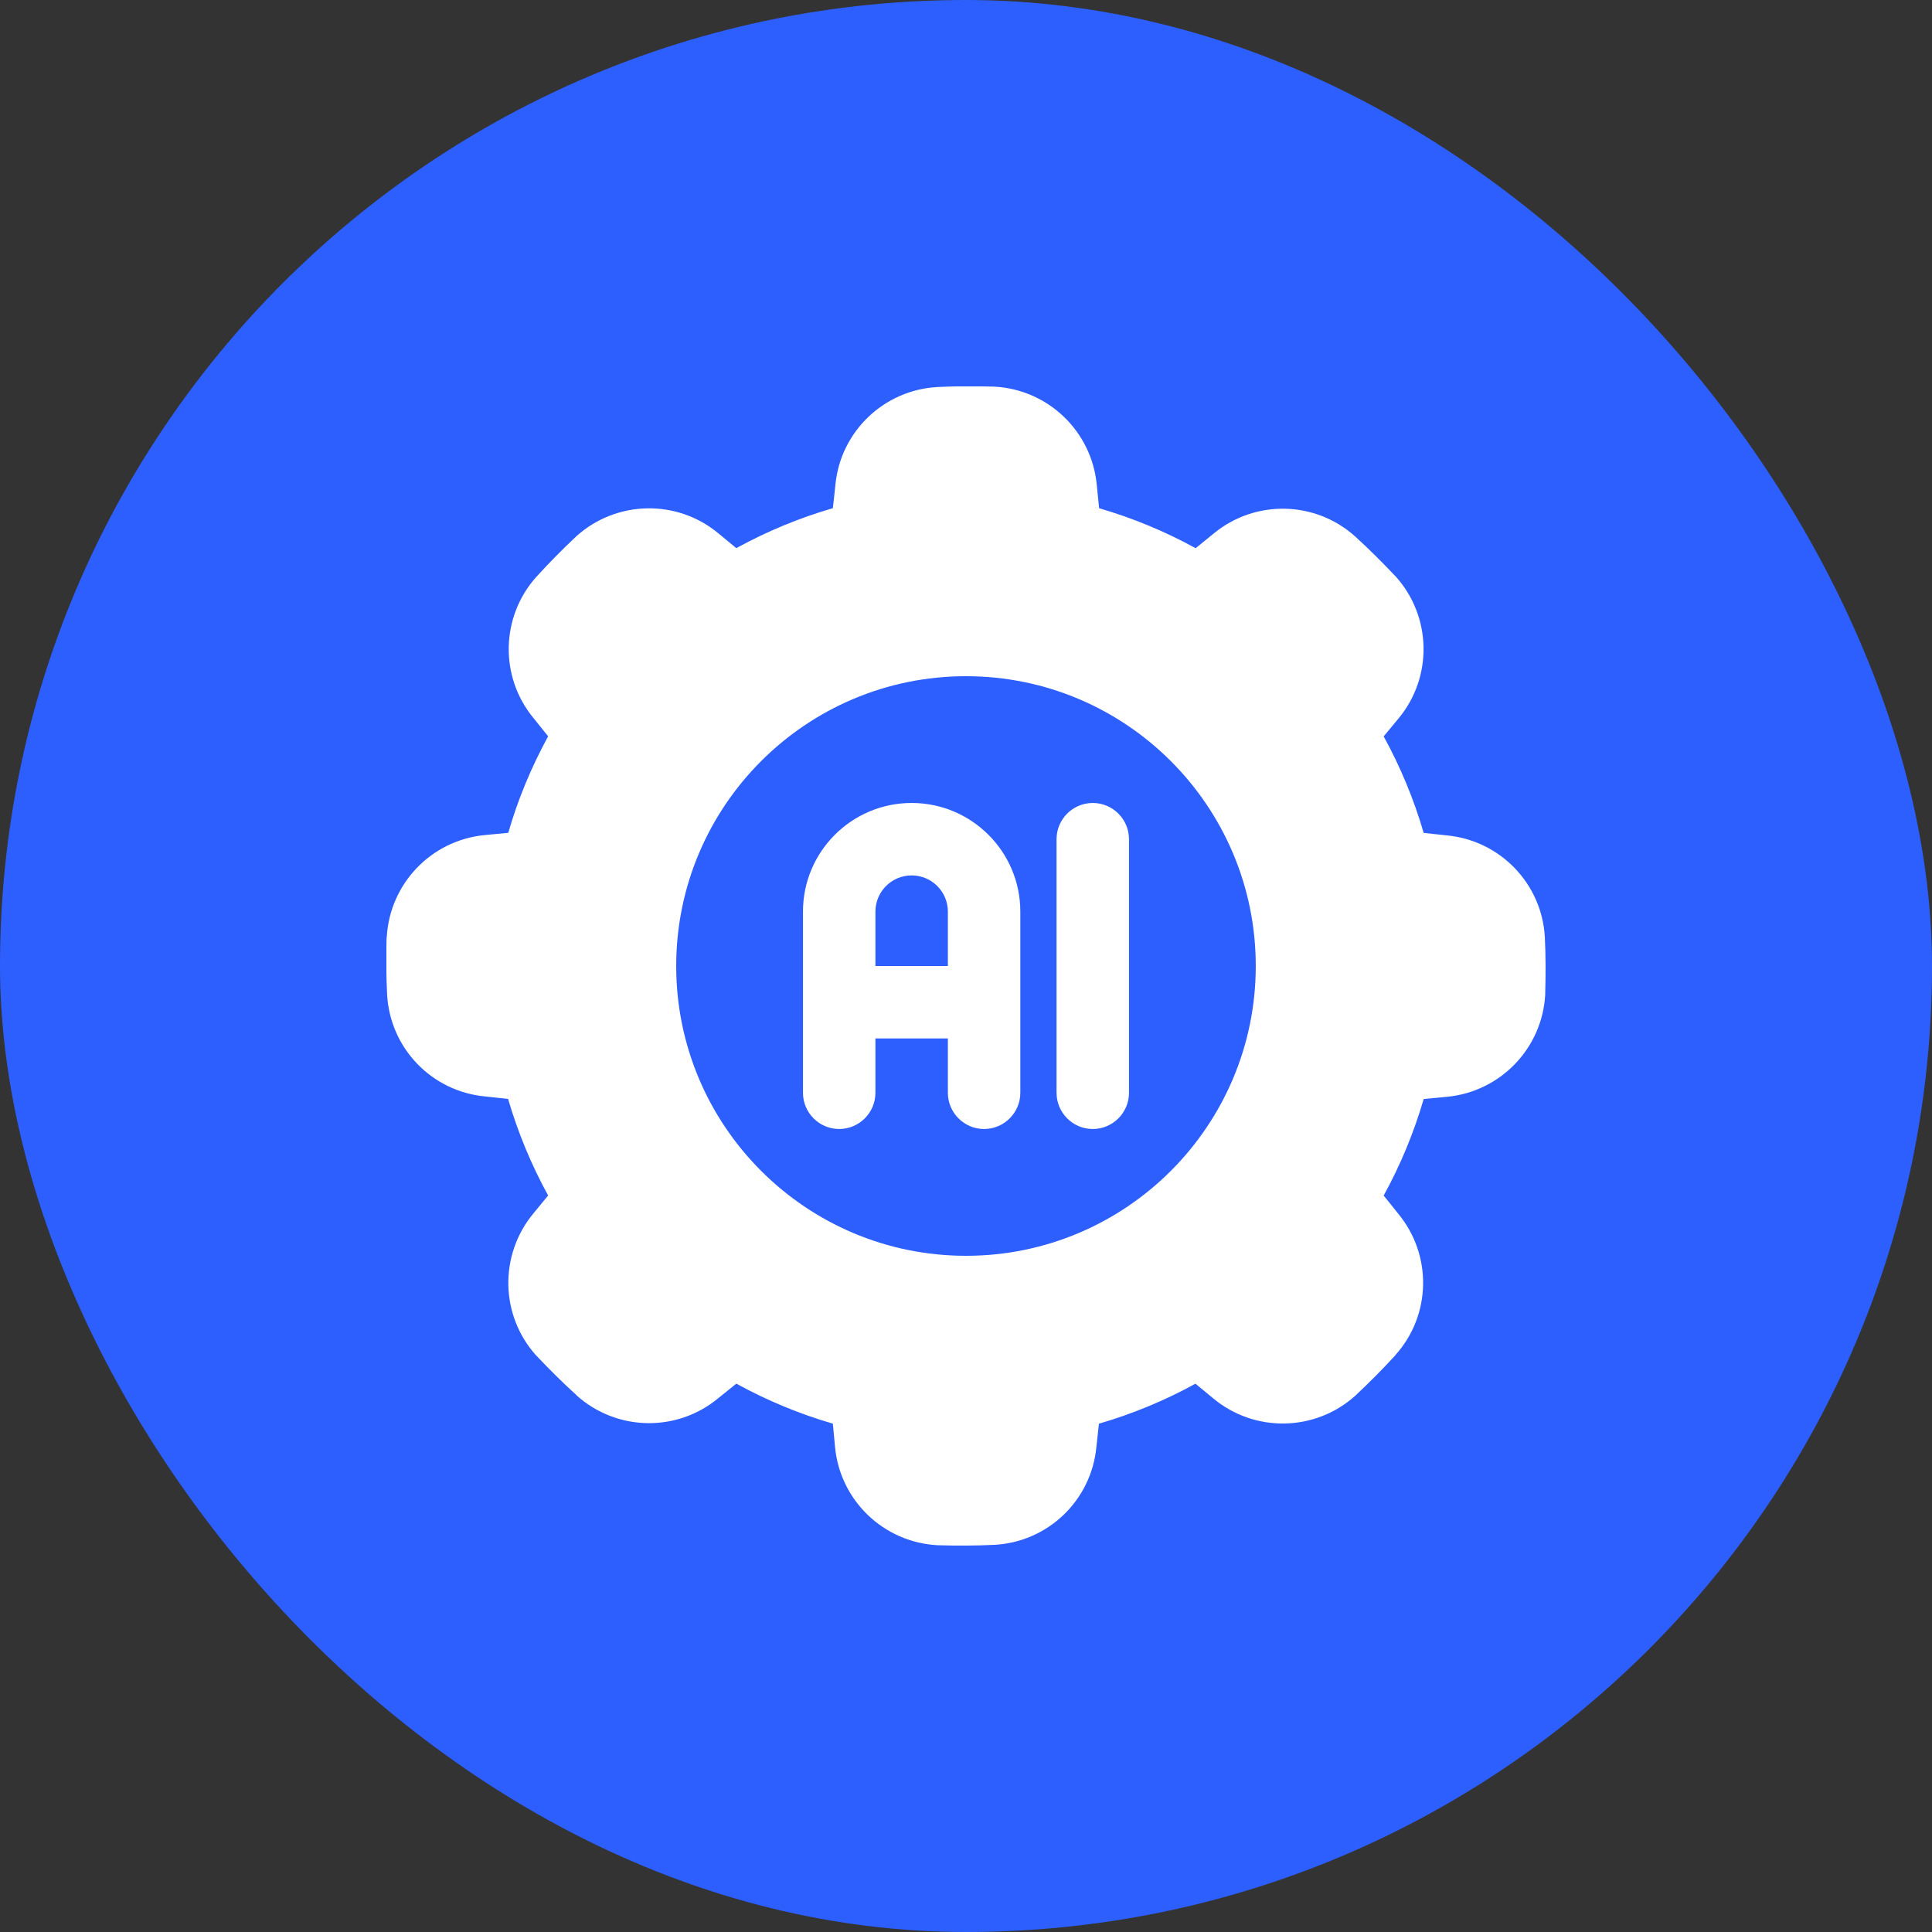
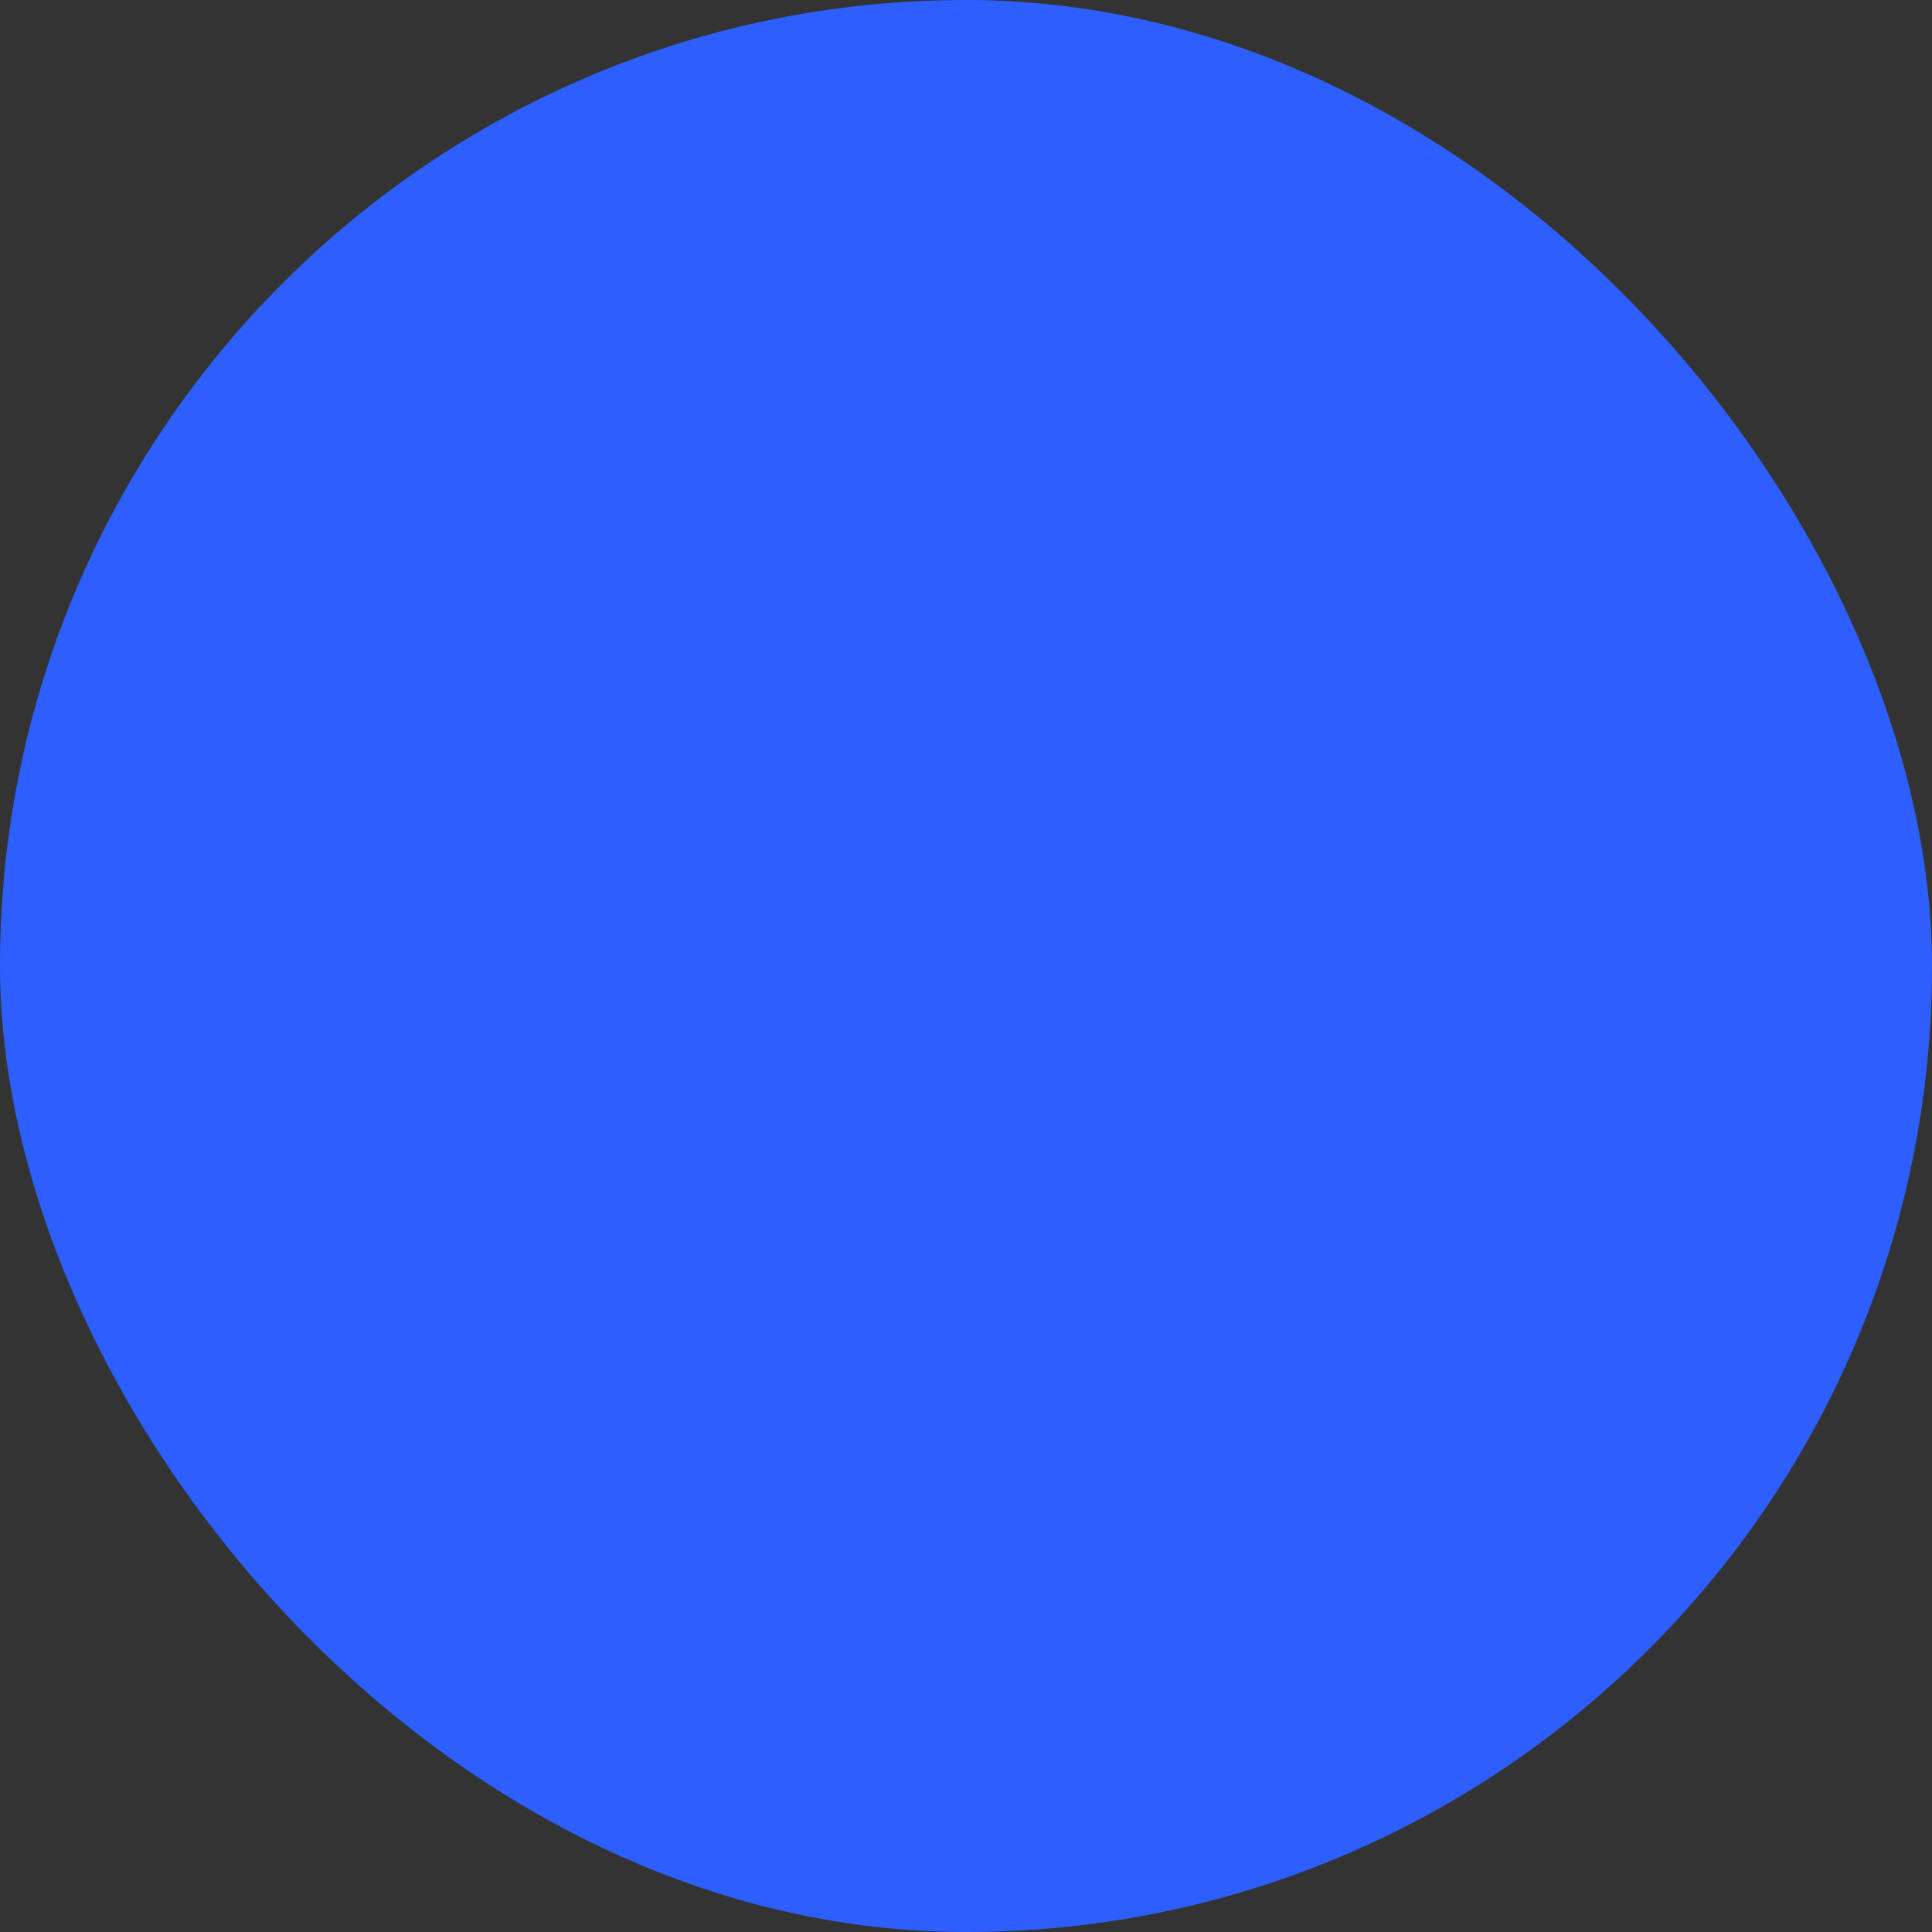
<svg xmlns="http://www.w3.org/2000/svg" width="60" height="60" viewBox="0 0 60 60" fill="none">
  <rect x="0" y="0" width="60" height="60" fill="#333333" stroke="none" />
  <rect width="60" height="60" rx="30" fill="#2D5FFF" />
  <g clip-path="url(#clip0_27_127)">
-     <path fill-rule="evenodd" clip-rule="evenodd" d="M34.061 15.057C33.903 13.395 32.553 12.099 30.888 12.008C30.877 12.008 30.866 12.007 30.855 12.007C30.275 11.991 29.696 11.991 29.116 12.019C29.111 12.019 29.111 12.02 29.111 12.02C27.451 12.111 26.101 13.402 25.944 15.057C25.916 15.306 25.893 15.559 25.865 15.782C24.825 16.084 23.818 16.501 22.867 17.023L22.304 16.559C21.022 15.497 19.149 15.534 17.906 16.648C17.9 16.655 17.889 16.662 17.883 16.669C17.461 17.068 17.051 17.479 16.663 17.909C16.663 17.91 16.657 17.912 16.657 17.914C15.549 19.152 15.509 21.017 16.567 22.299C16.724 22.494 16.882 22.692 17.023 22.866C16.505 23.817 16.083 24.822 15.785 25.864L15.054 25.934C13.395 26.093 12.101 27.442 12.011 29.109C12.005 29.119 12.005 29.129 12.005 29.139C11.988 29.72 11.994 30.3 12.022 30.88V30.886C12.112 32.547 13.4 33.892 15.059 34.05C15.307 34.078 15.56 34.105 15.779 34.128C16.083 35.169 16.5 36.175 17.023 37.127L16.561 37.689C15.498 38.977 15.532 40.847 16.646 42.09C16.657 42.097 16.663 42.105 16.668 42.112C17.068 42.534 17.478 42.944 17.911 43.334V43.339C19.154 44.449 21.016 44.486 22.299 43.428C22.496 43.272 22.693 43.112 22.867 42.97C23.818 43.493 24.825 43.91 25.865 44.213L25.933 44.939C26.09 46.601 27.44 47.896 29.111 47.988C29.116 47.988 29.128 47.989 29.139 47.989C29.718 48.005 30.298 48.005 30.883 47.976H30.888C32.548 47.885 33.892 46.594 34.049 44.938C34.078 44.69 34.106 44.437 34.128 44.214C35.169 43.911 36.176 43.495 37.126 42.972L37.689 43.437C38.977 44.499 40.844 44.461 42.088 43.347C42.099 43.34 42.105 43.334 42.11 43.326C42.532 42.928 42.943 42.517 43.336 42.087C43.336 42.085 43.336 42.084 43.336 42.082C44.45 40.843 44.484 38.979 43.426 37.697C43.275 37.502 43.111 37.304 42.971 37.13C43.494 36.179 43.91 35.173 44.214 34.131L44.94 34.062C46.599 33.903 47.898 32.553 47.988 30.887C47.988 30.877 47.988 30.866 47.988 30.856C48.005 30.276 48.005 29.695 47.977 29.116C47.977 29.114 47.977 29.111 47.977 29.109C47.887 27.449 46.593 26.104 44.94 25.945C44.692 25.918 44.439 25.891 44.214 25.867C43.91 24.826 43.494 23.82 42.971 22.869L43.438 22.306C44.501 21.019 44.461 19.149 43.348 17.906C43.342 17.898 43.331 17.891 43.325 17.883C42.926 17.462 42.515 17.051 42.088 16.662C42.088 16.66 42.082 16.659 42.082 16.657C40.844 15.547 38.977 15.509 37.694 16.568C37.503 16.724 37.306 16.884 37.132 17.025C36.181 16.502 35.174 16.086 34.134 15.783L34.061 15.057ZM30 21C34.966 21 38.999 25.032 38.999 30C38.999 34.967 34.966 39 30 39C25.033 39 21 34.967 21 30C21 25.032 25.033 21 30 21ZM32.812 26.062V33.937C32.812 34.558 33.318 35.062 33.937 35.062C34.556 35.062 35.062 34.558 35.062 33.937V26.062C35.062 25.441 34.556 24.937 33.937 24.937C33.318 24.937 32.812 25.441 32.812 26.062ZM24.937 28.312V33.937C24.937 34.558 25.443 35.062 26.062 35.062C26.681 35.062 27.187 34.558 27.187 33.937V32.25H29.437V33.937C29.437 34.558 29.943 35.062 30.562 35.062C31.181 35.062 31.687 34.558 31.687 33.937V28.312C31.687 26.448 30.174 24.937 28.312 24.937C26.45 24.937 24.937 26.448 24.937 28.312ZM29.437 30V28.312C29.437 27.691 28.936 27.187 28.312 27.187C27.688 27.187 27.187 27.691 27.187 28.312V30H29.437Z" fill="white" />
-   </g>
+     </g>
  <defs>
    <clipPath id="clip0_27_127">
      <rect width="36" height="36" fill="white" transform="translate(12 12)" />
    </clipPath>
  </defs>
</svg>